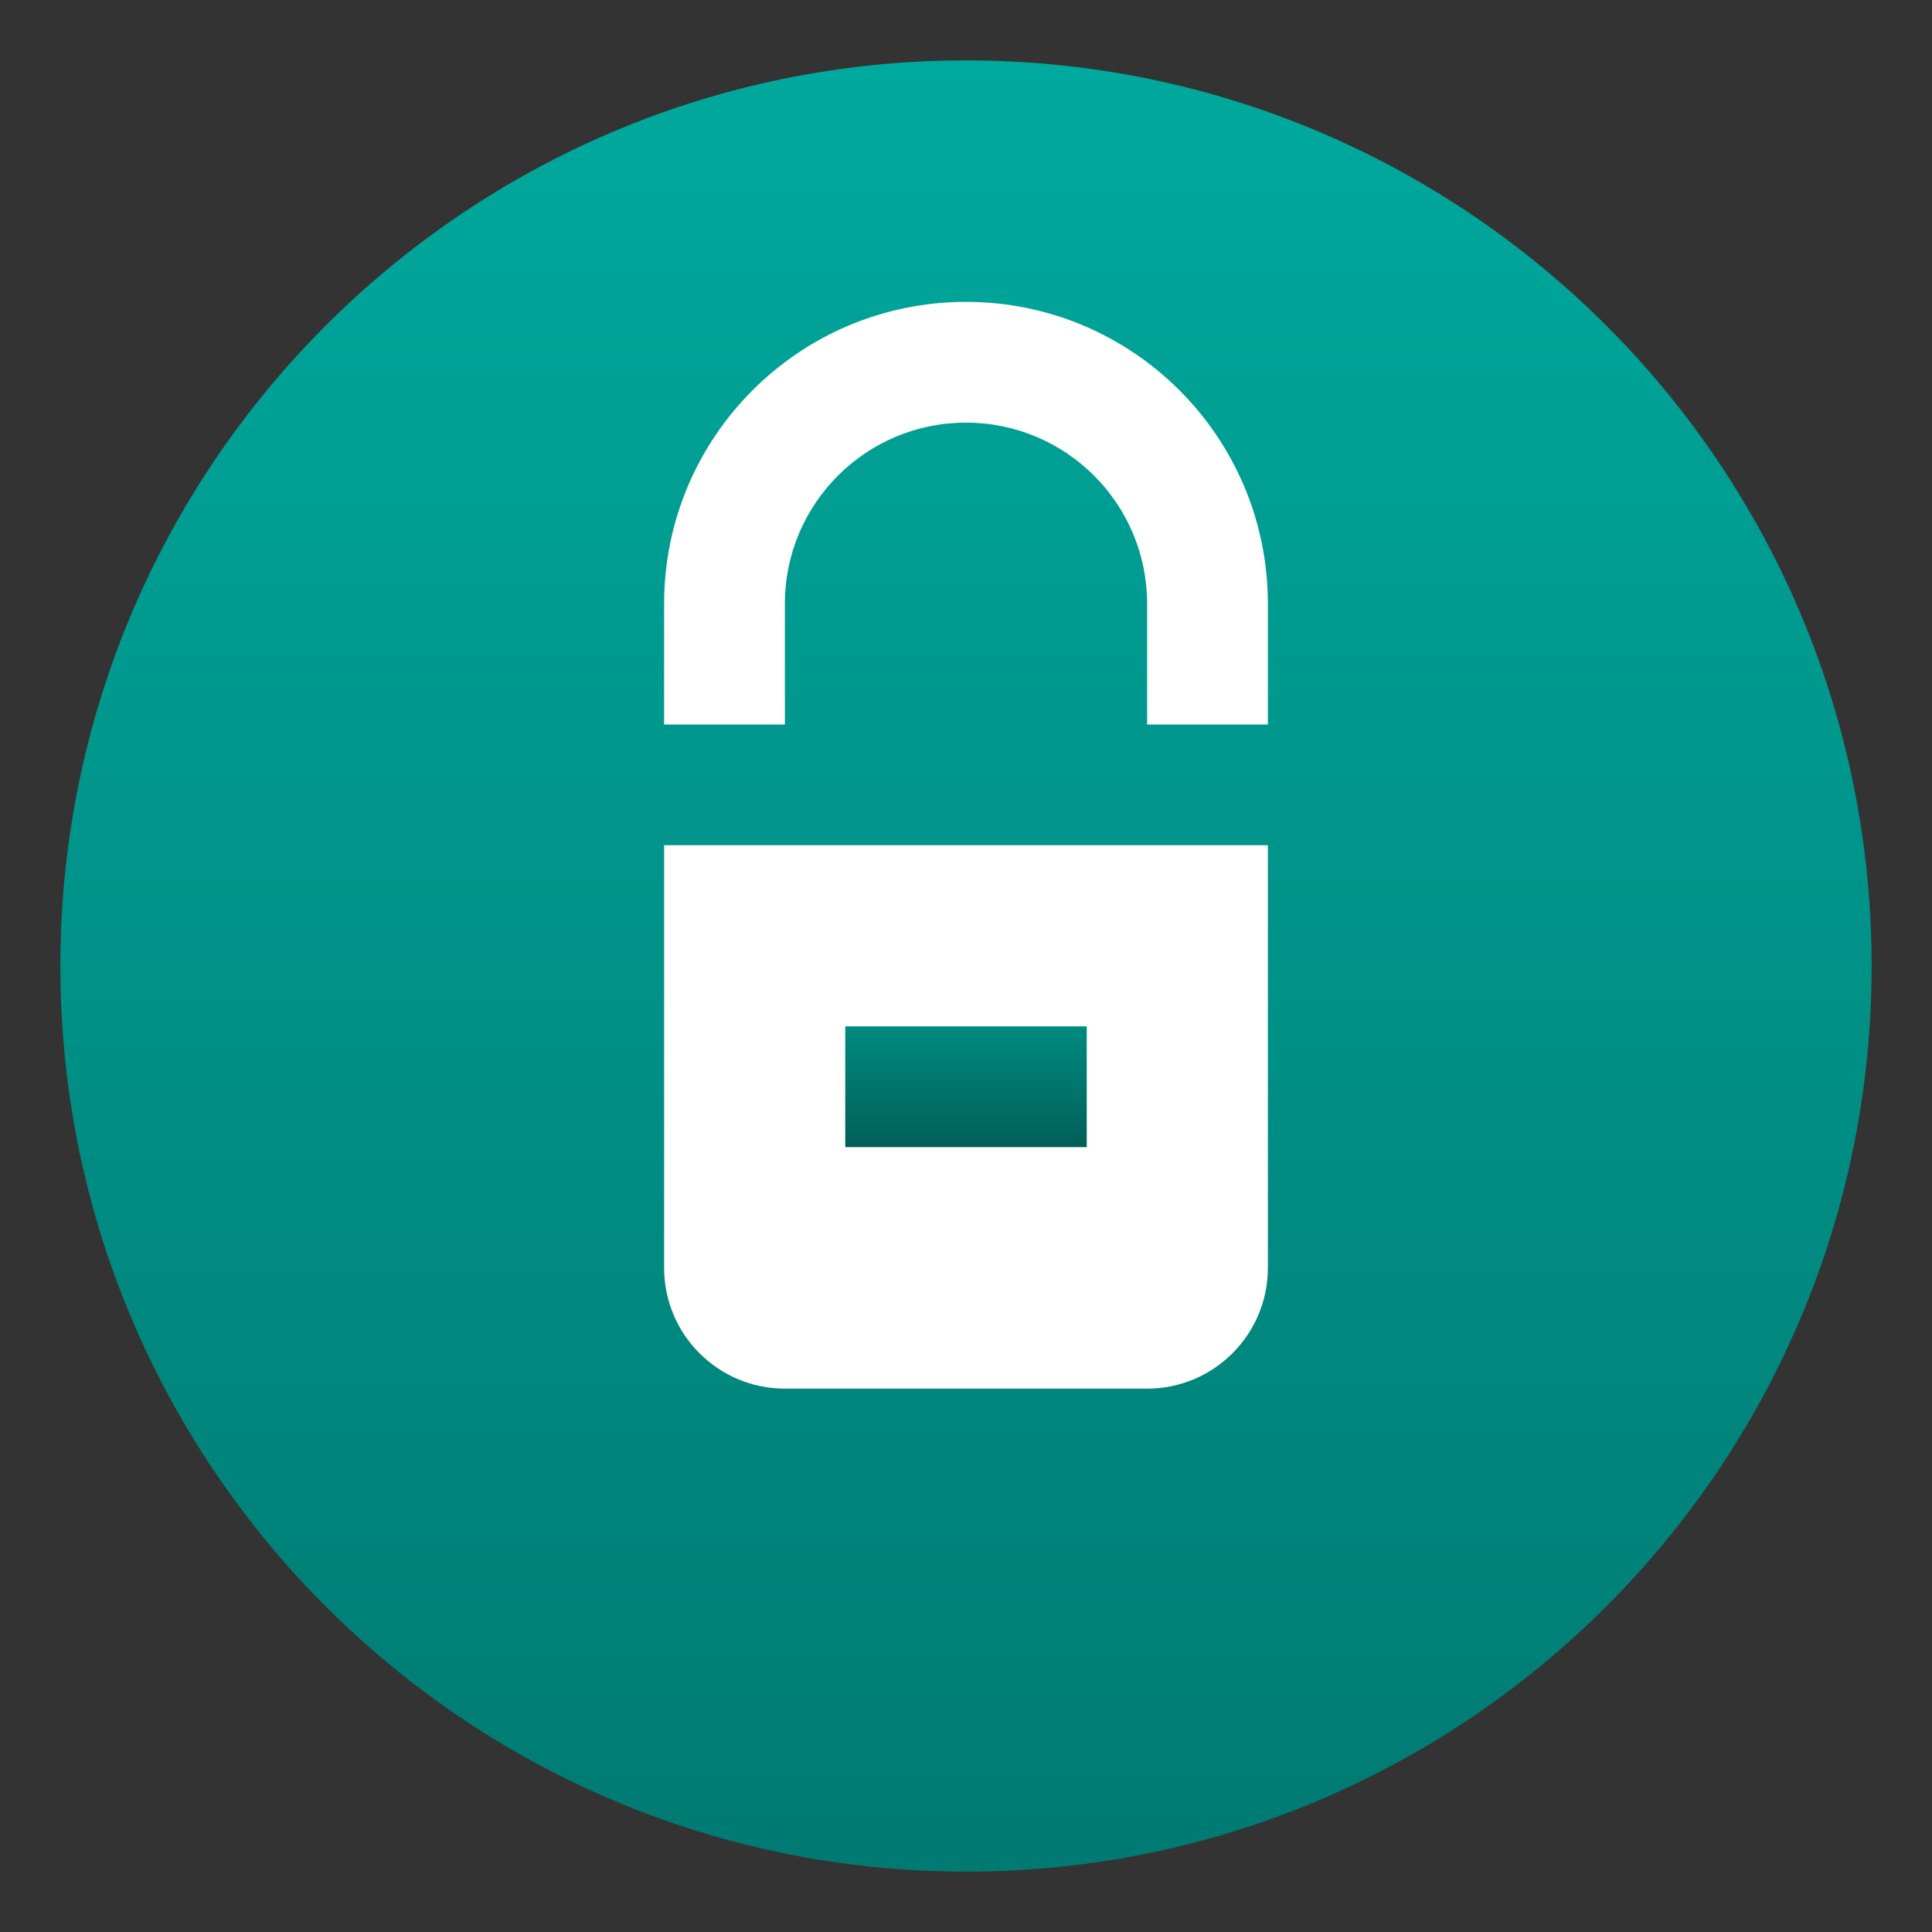
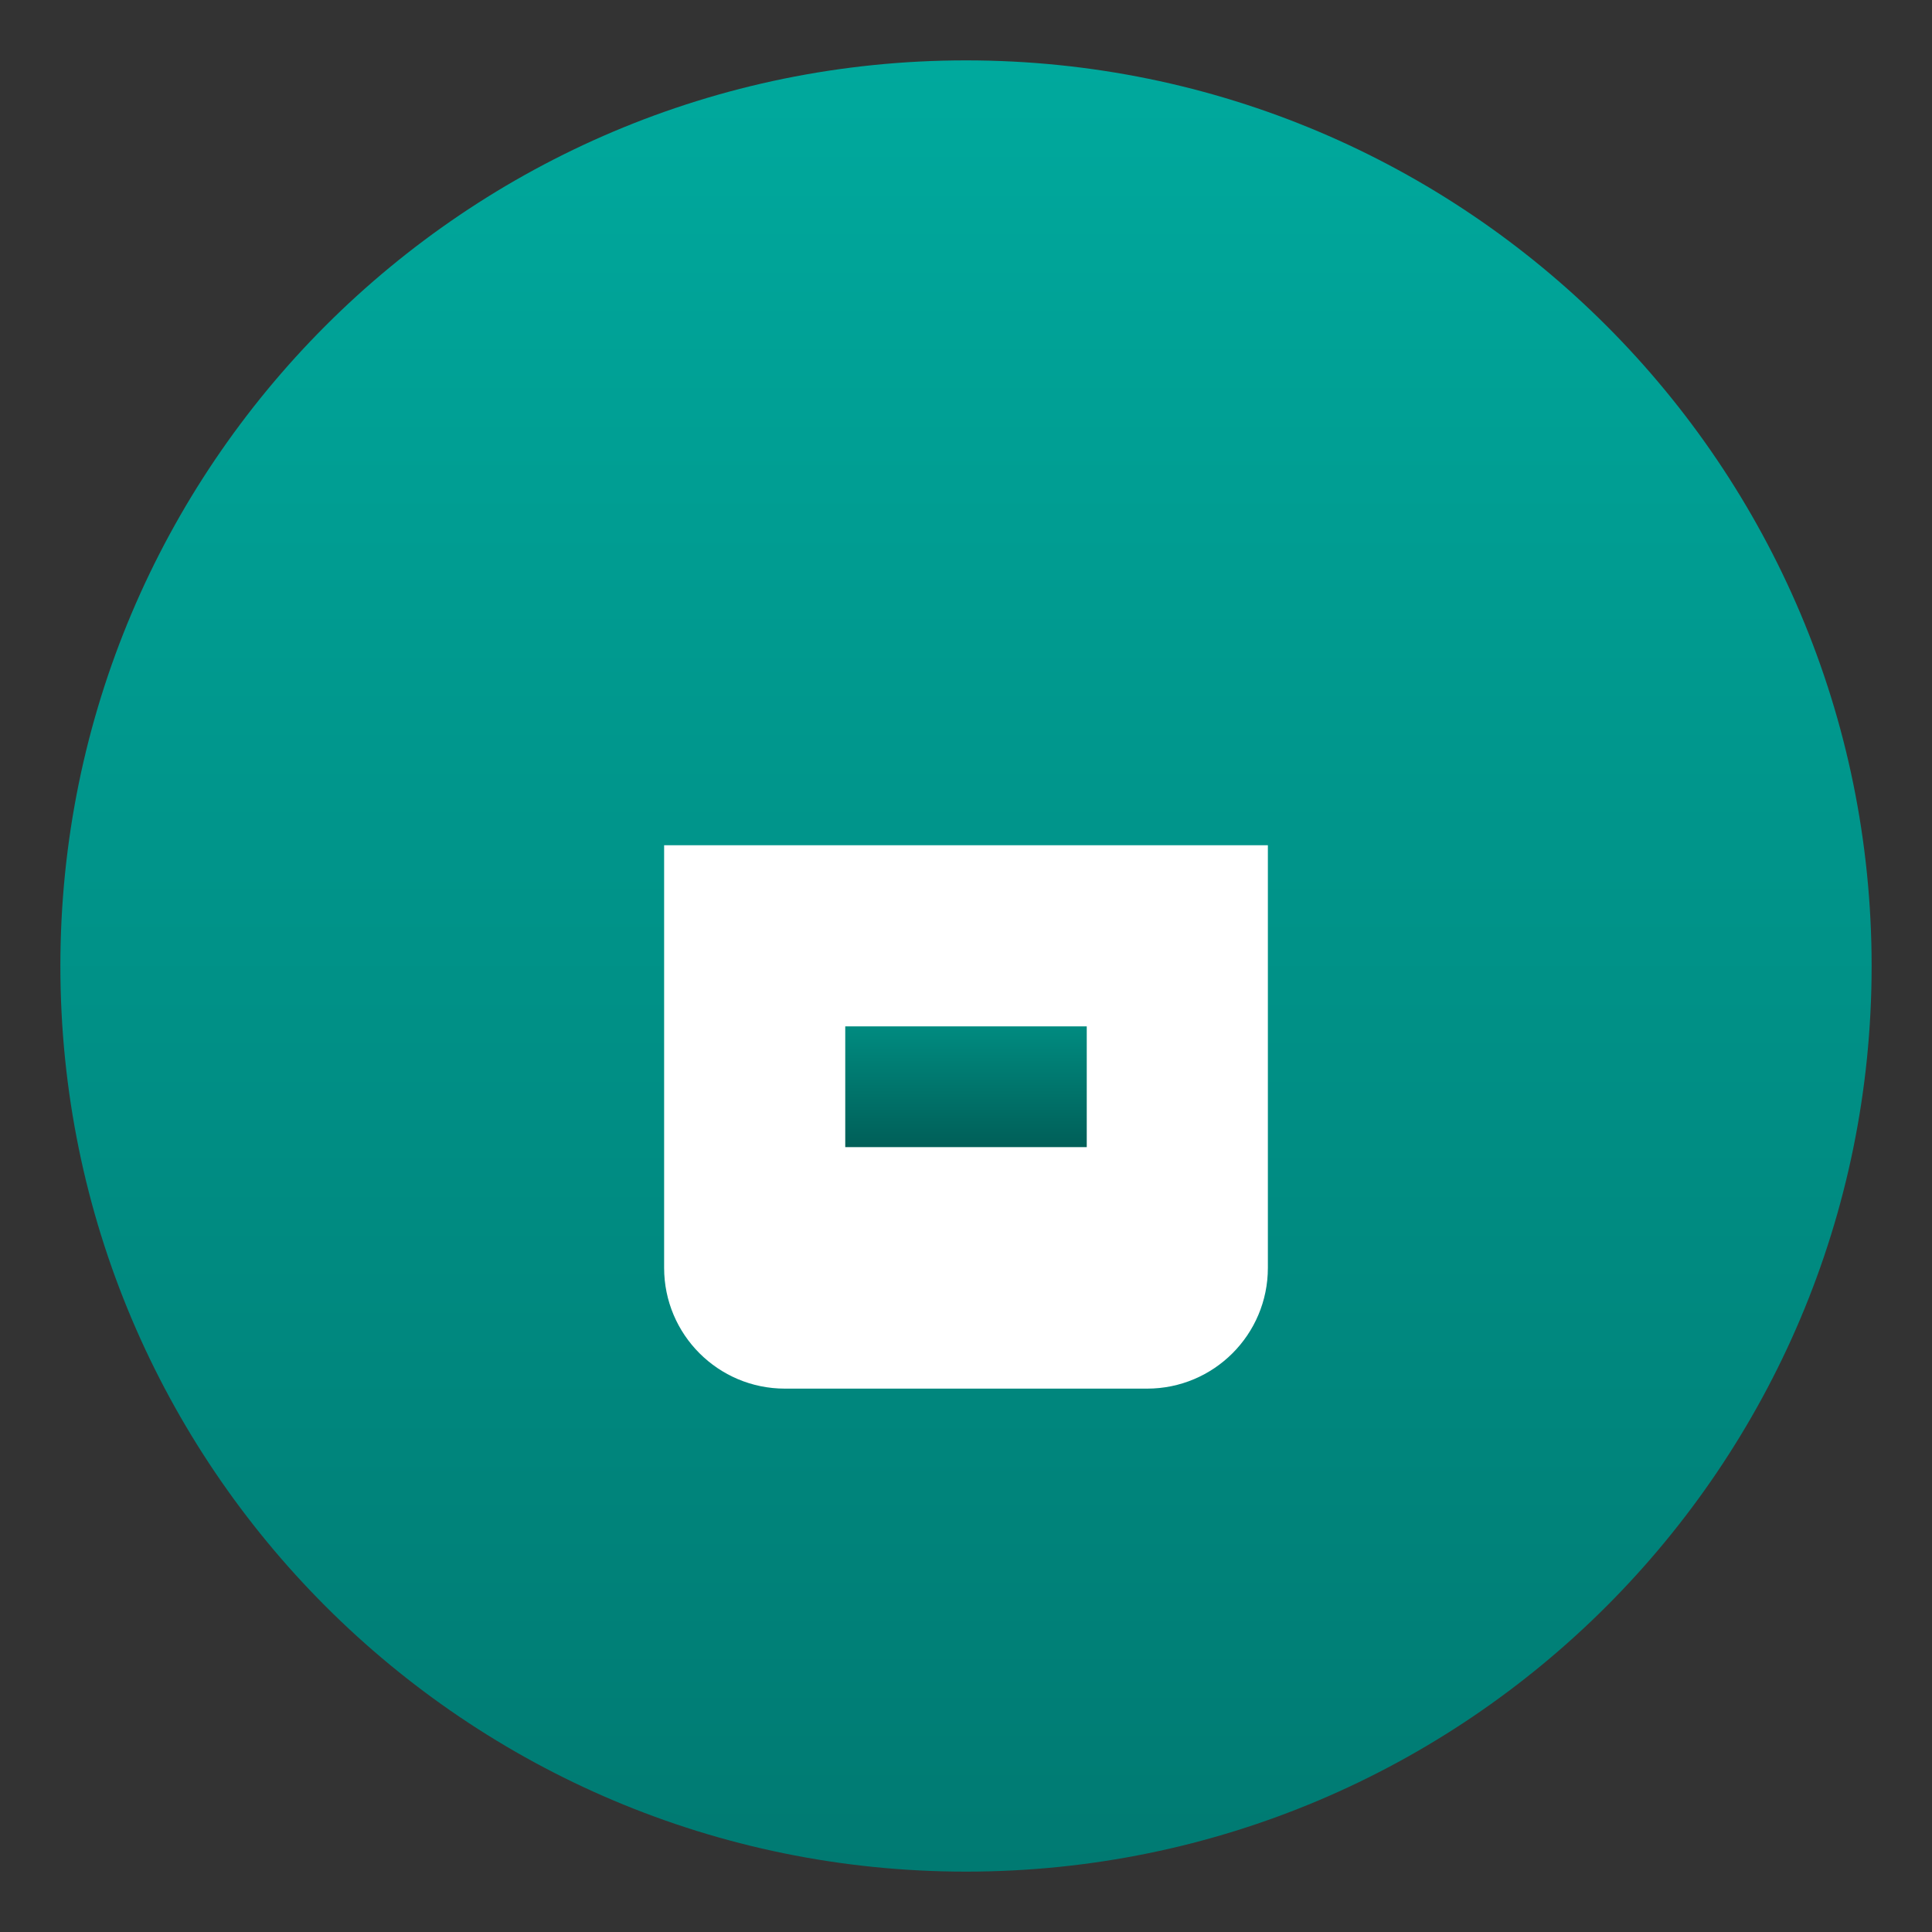
<svg xmlns="http://www.w3.org/2000/svg" width="64" height="64" viewBox="0 0 64 64" fill="none">
  <rect x="0" y="0" width="64" height="64" fill="#333333" stroke="none" />
  <path d="M32 2C15.432 2 2 15.432 2 32C2 48.568 15.432 62 32 62C48.568 62 62 48.568 62 32C62 15.432 48.568 2 32 2Z" fill="url(#paint0_linear_1_2)" />
-   <path d="M32 10C26.477 10 22 14.477 22 20V24H26V20C26 16.686 28.686 14 32 14C35.314 14 38 16.686 38 20V24H42V20C42 14.477 37.523 10 32 10Z" fill="white" />
  <path d="M22 28V42C22 44.209 23.791 46 26 46H38C40.209 46 42 44.209 42 42V28H22Z" fill="white" />
  <path d="M28 34H36V38H28V34Z" fill="url(#paint1_linear_1_2)" />
  <defs>
    <linearGradient id="paint0_linear_1_2" x1="32" y1="2" x2="32" y2="62" gradientUnits="userSpaceOnUse">
      <stop stop-color="#00A99D" />
      <stop offset="1" stop-color="#007A72" />
    </linearGradient>
    <linearGradient id="paint1_linear_1_2" x1="32" y1="34" x2="32" y2="38" gradientUnits="userSpaceOnUse">
      <stop stop-color="#008B80" />
      <stop offset="1" stop-color="#005F58" />
    </linearGradient>
  </defs>
</svg>